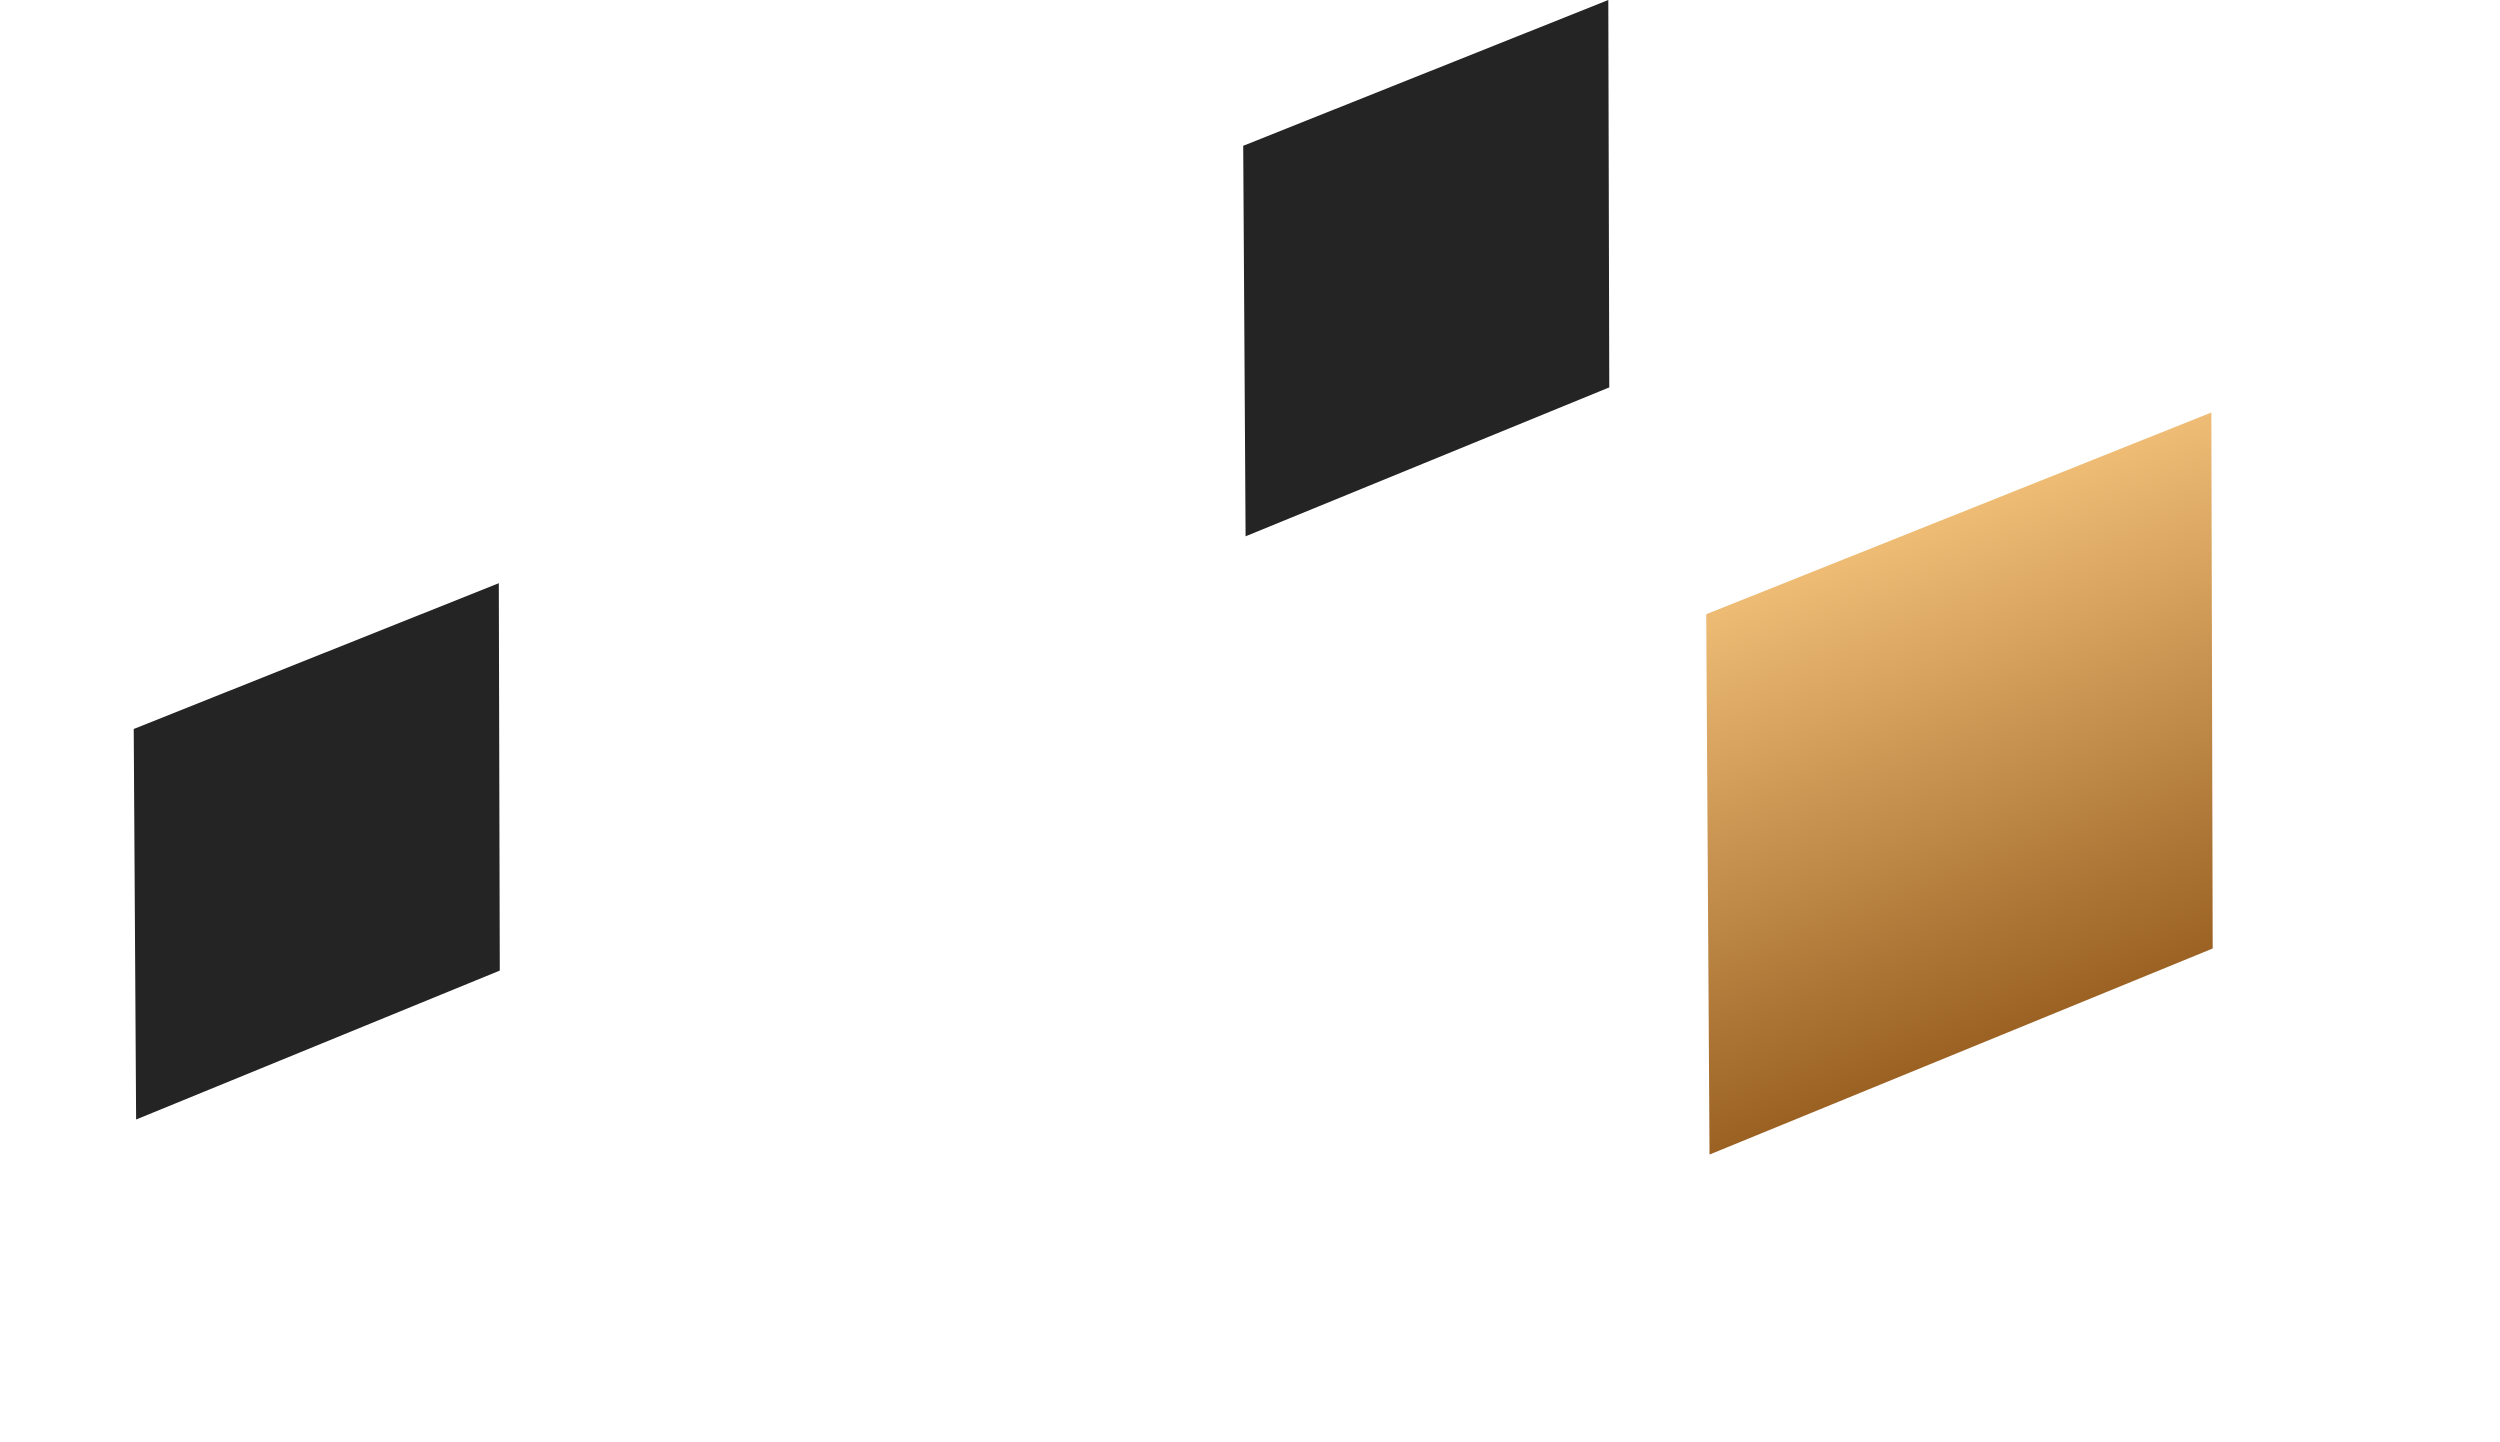
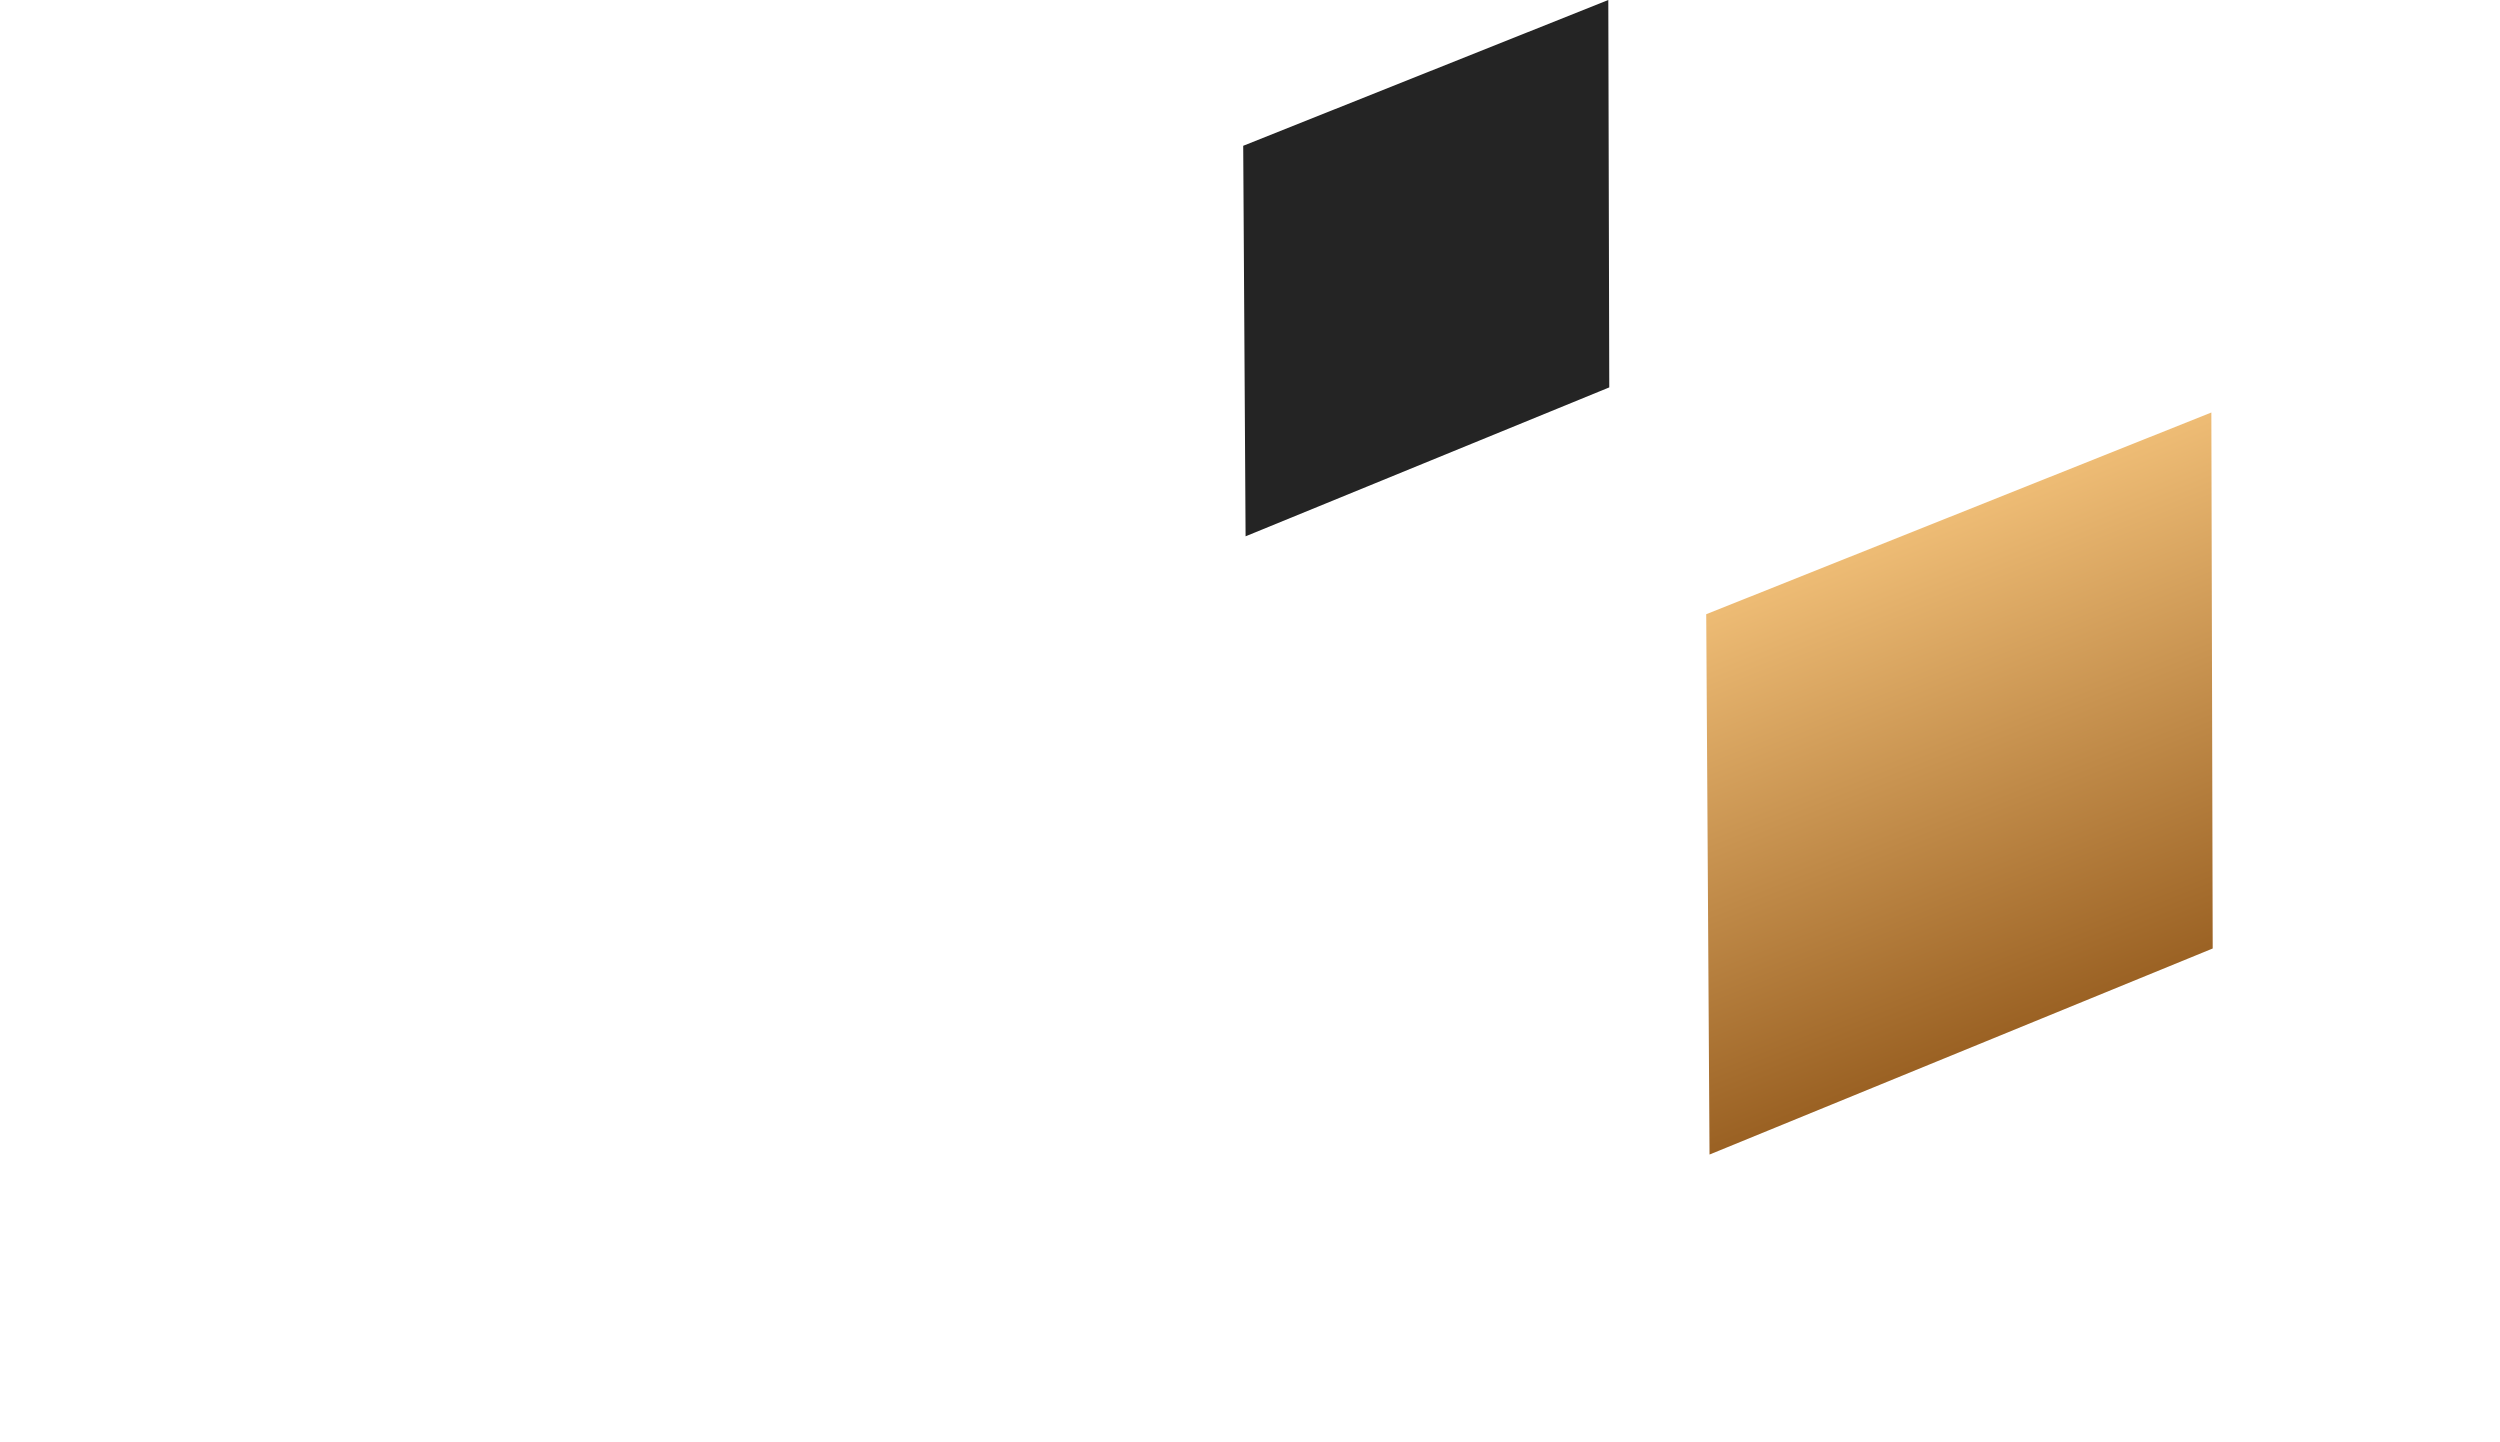
<svg xmlns="http://www.w3.org/2000/svg" width="137" height="79" viewBox="0 0 137 79" fill="none">
  <g filter="url(#filter0_d_656_511)">
    <path d="M93.501 33.659L121.182 22.605L121.256 51.977L93.682 63.269L93.501 33.659Z" fill="url(#paint0_linear_656_511)" />
  </g>
-   <path d="M68.128 7.989L88.135 8.95514e-05L88.188 21.229L68.258 29.39L68.128 7.989Z" fill="#242424" />
-   <path d="M7.328 39.948L27.335 31.959L27.388 53.188L7.459 61.349L7.328 39.948Z" fill="#242424" />
+   <path d="M68.128 7.989L88.135 8.95514e-05L88.188 21.229L68.258 29.39Z" fill="#242424" />
  <defs>
    <filter id="filter0_d_656_511" x="78.37" y="7.473" width="58.019" height="70.927" filterUnits="userSpaceOnUse" color-interpolation-filters="sRGB">
      <feFlood flood-opacity="0" result="BackgroundImageFix" />
      <feColorMatrix in="SourceAlpha" type="matrix" values="0 0 0 0 0 0 0 0 0 0 0 0 0 0 0 0 0 0 127 0" result="hardAlpha" />
      <feOffset />
      <feGaussianBlur stdDeviation="7.566" />
      <feComposite in2="hardAlpha" operator="out" />
      <feColorMatrix type="matrix" values="0 0 0 0 0.953 0 0 0 0 0.671 0 0 0 0 0.306 0 0 0 0.3 0" />
      <feBlend mode="normal" in2="BackgroundImageFix" result="effect1_dropShadow_656_511" />
      <feBlend mode="normal" in="SourceGraphic" in2="effect1_dropShadow_656_511" result="shape" />
    </filter>
    <linearGradient id="paint0_linear_656_511" x1="102.346" y1="30.025" x2="112.518" y2="55.849" gradientUnits="userSpaceOnUse">
      <stop stop-color="#EEBC75" />
      <stop offset="1" stop-color="#9A6123" />
    </linearGradient>
  </defs>
</svg>